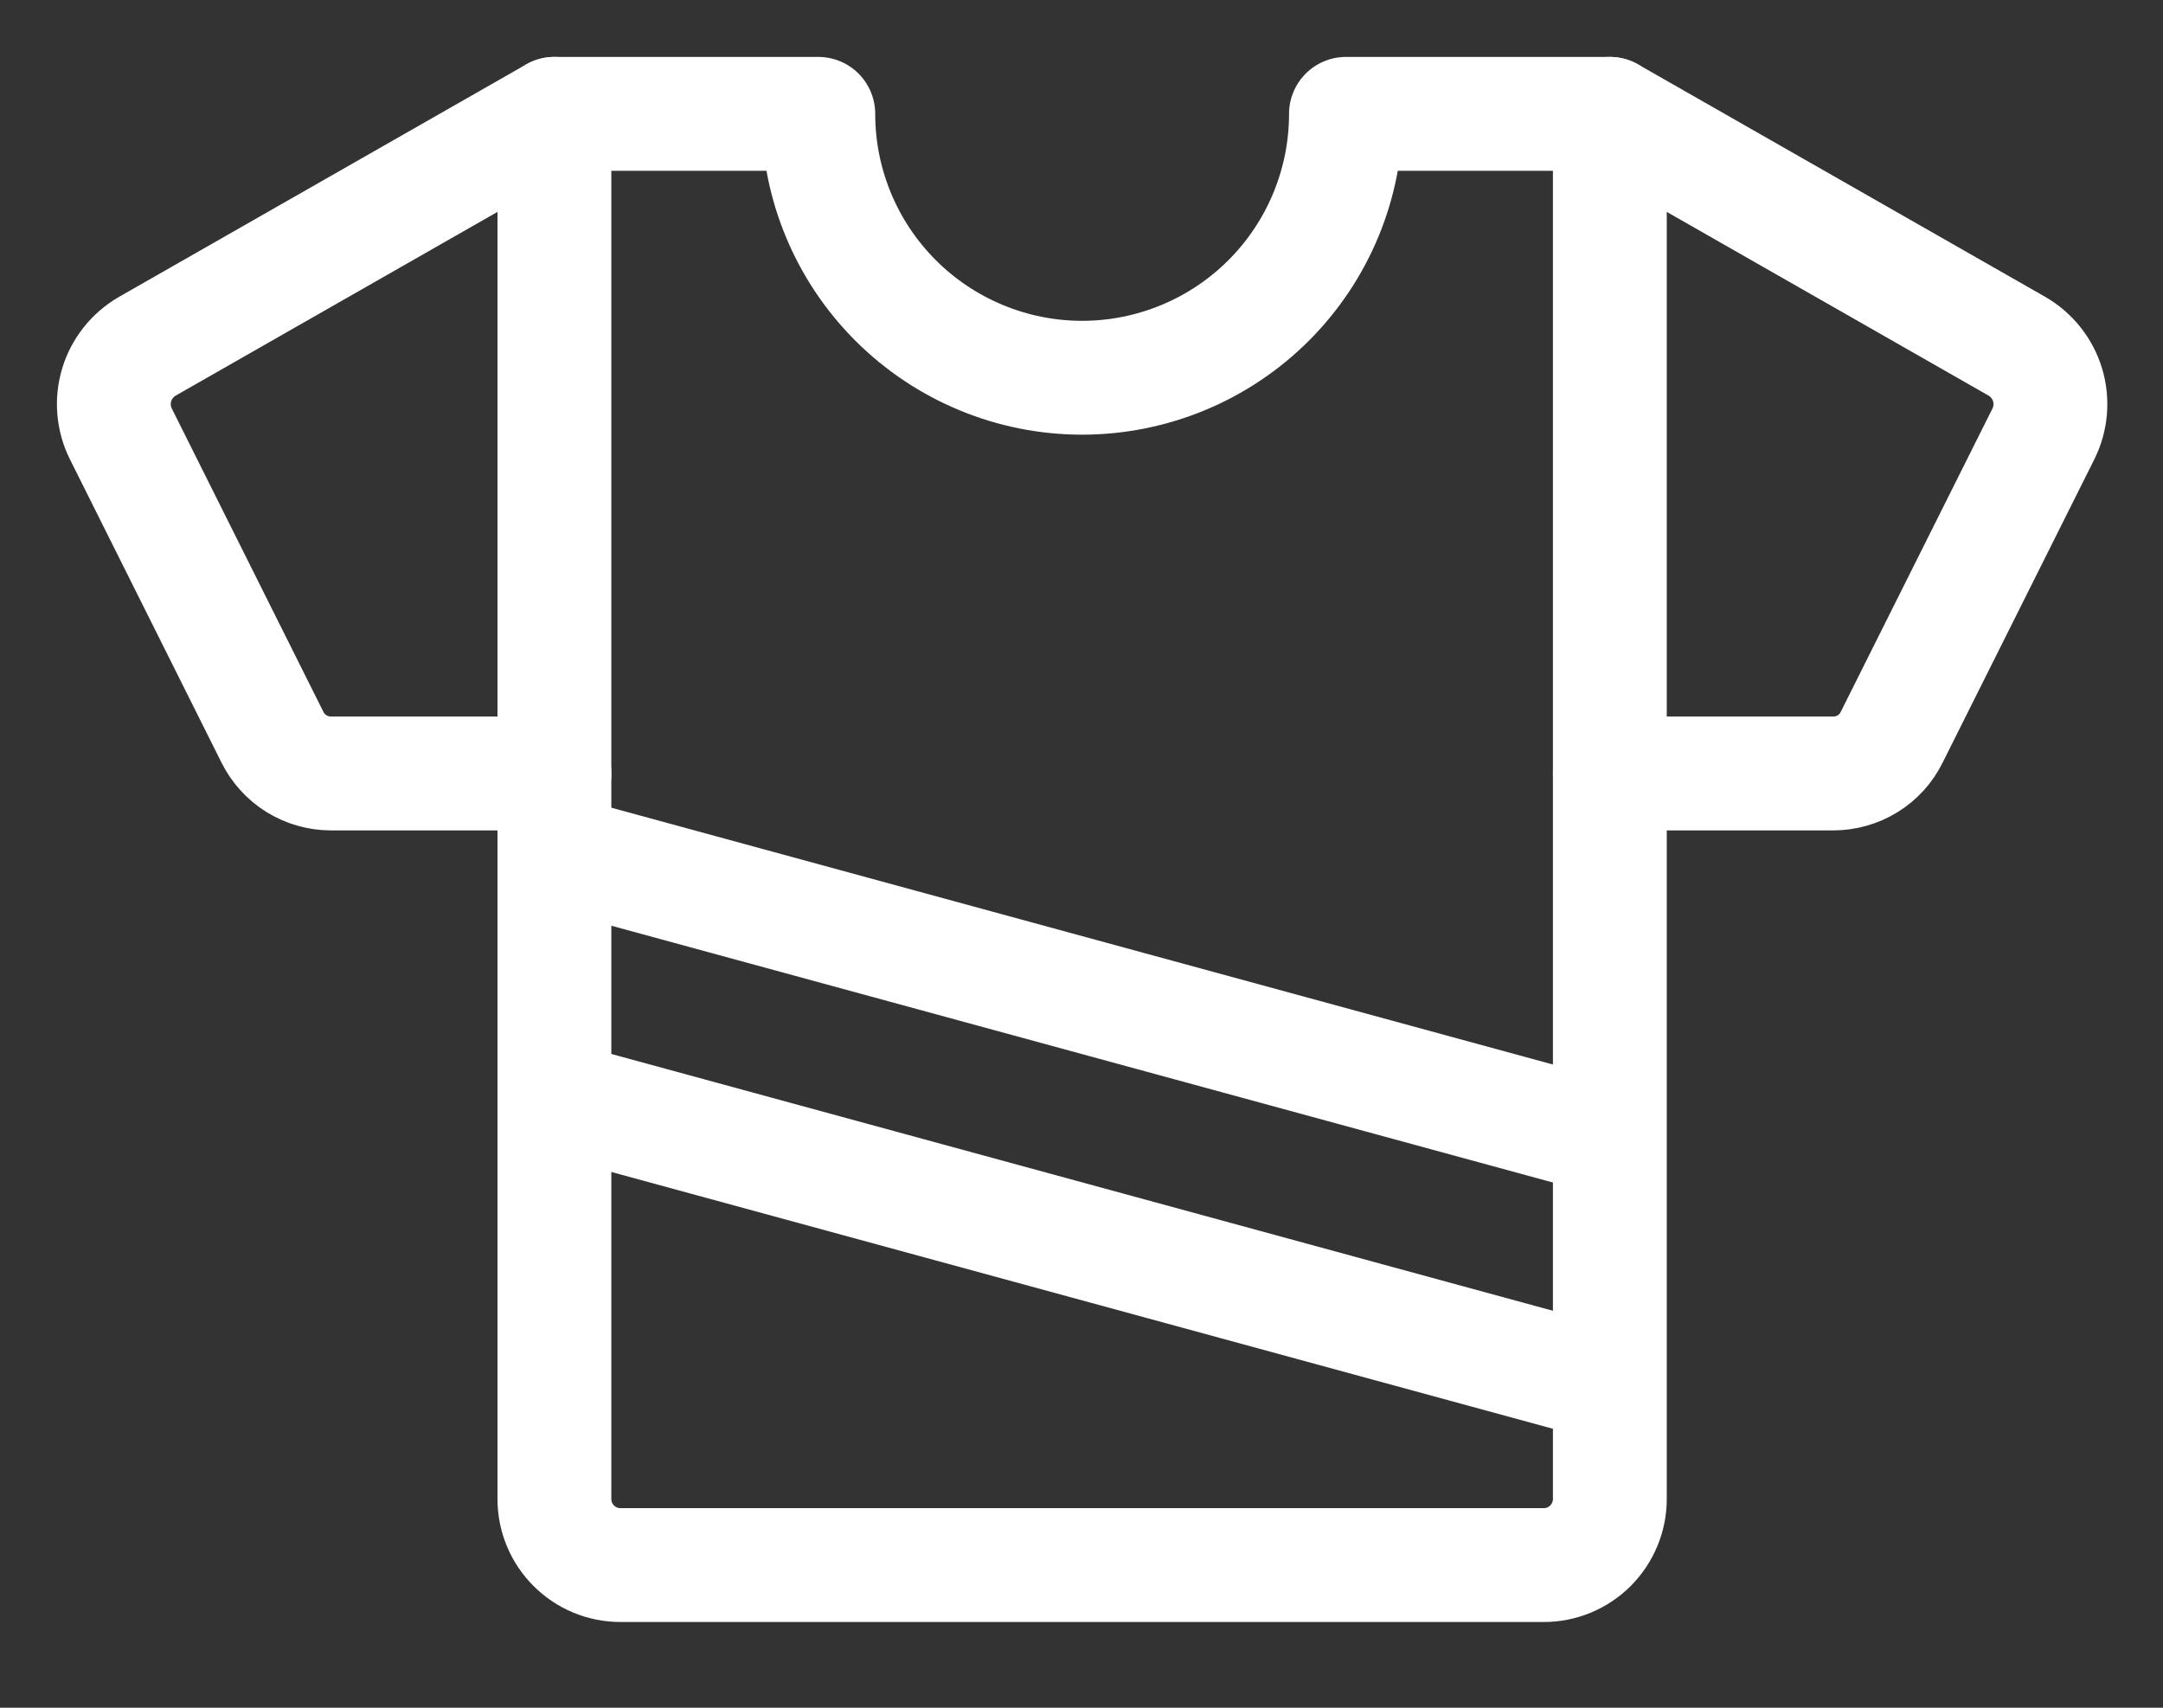
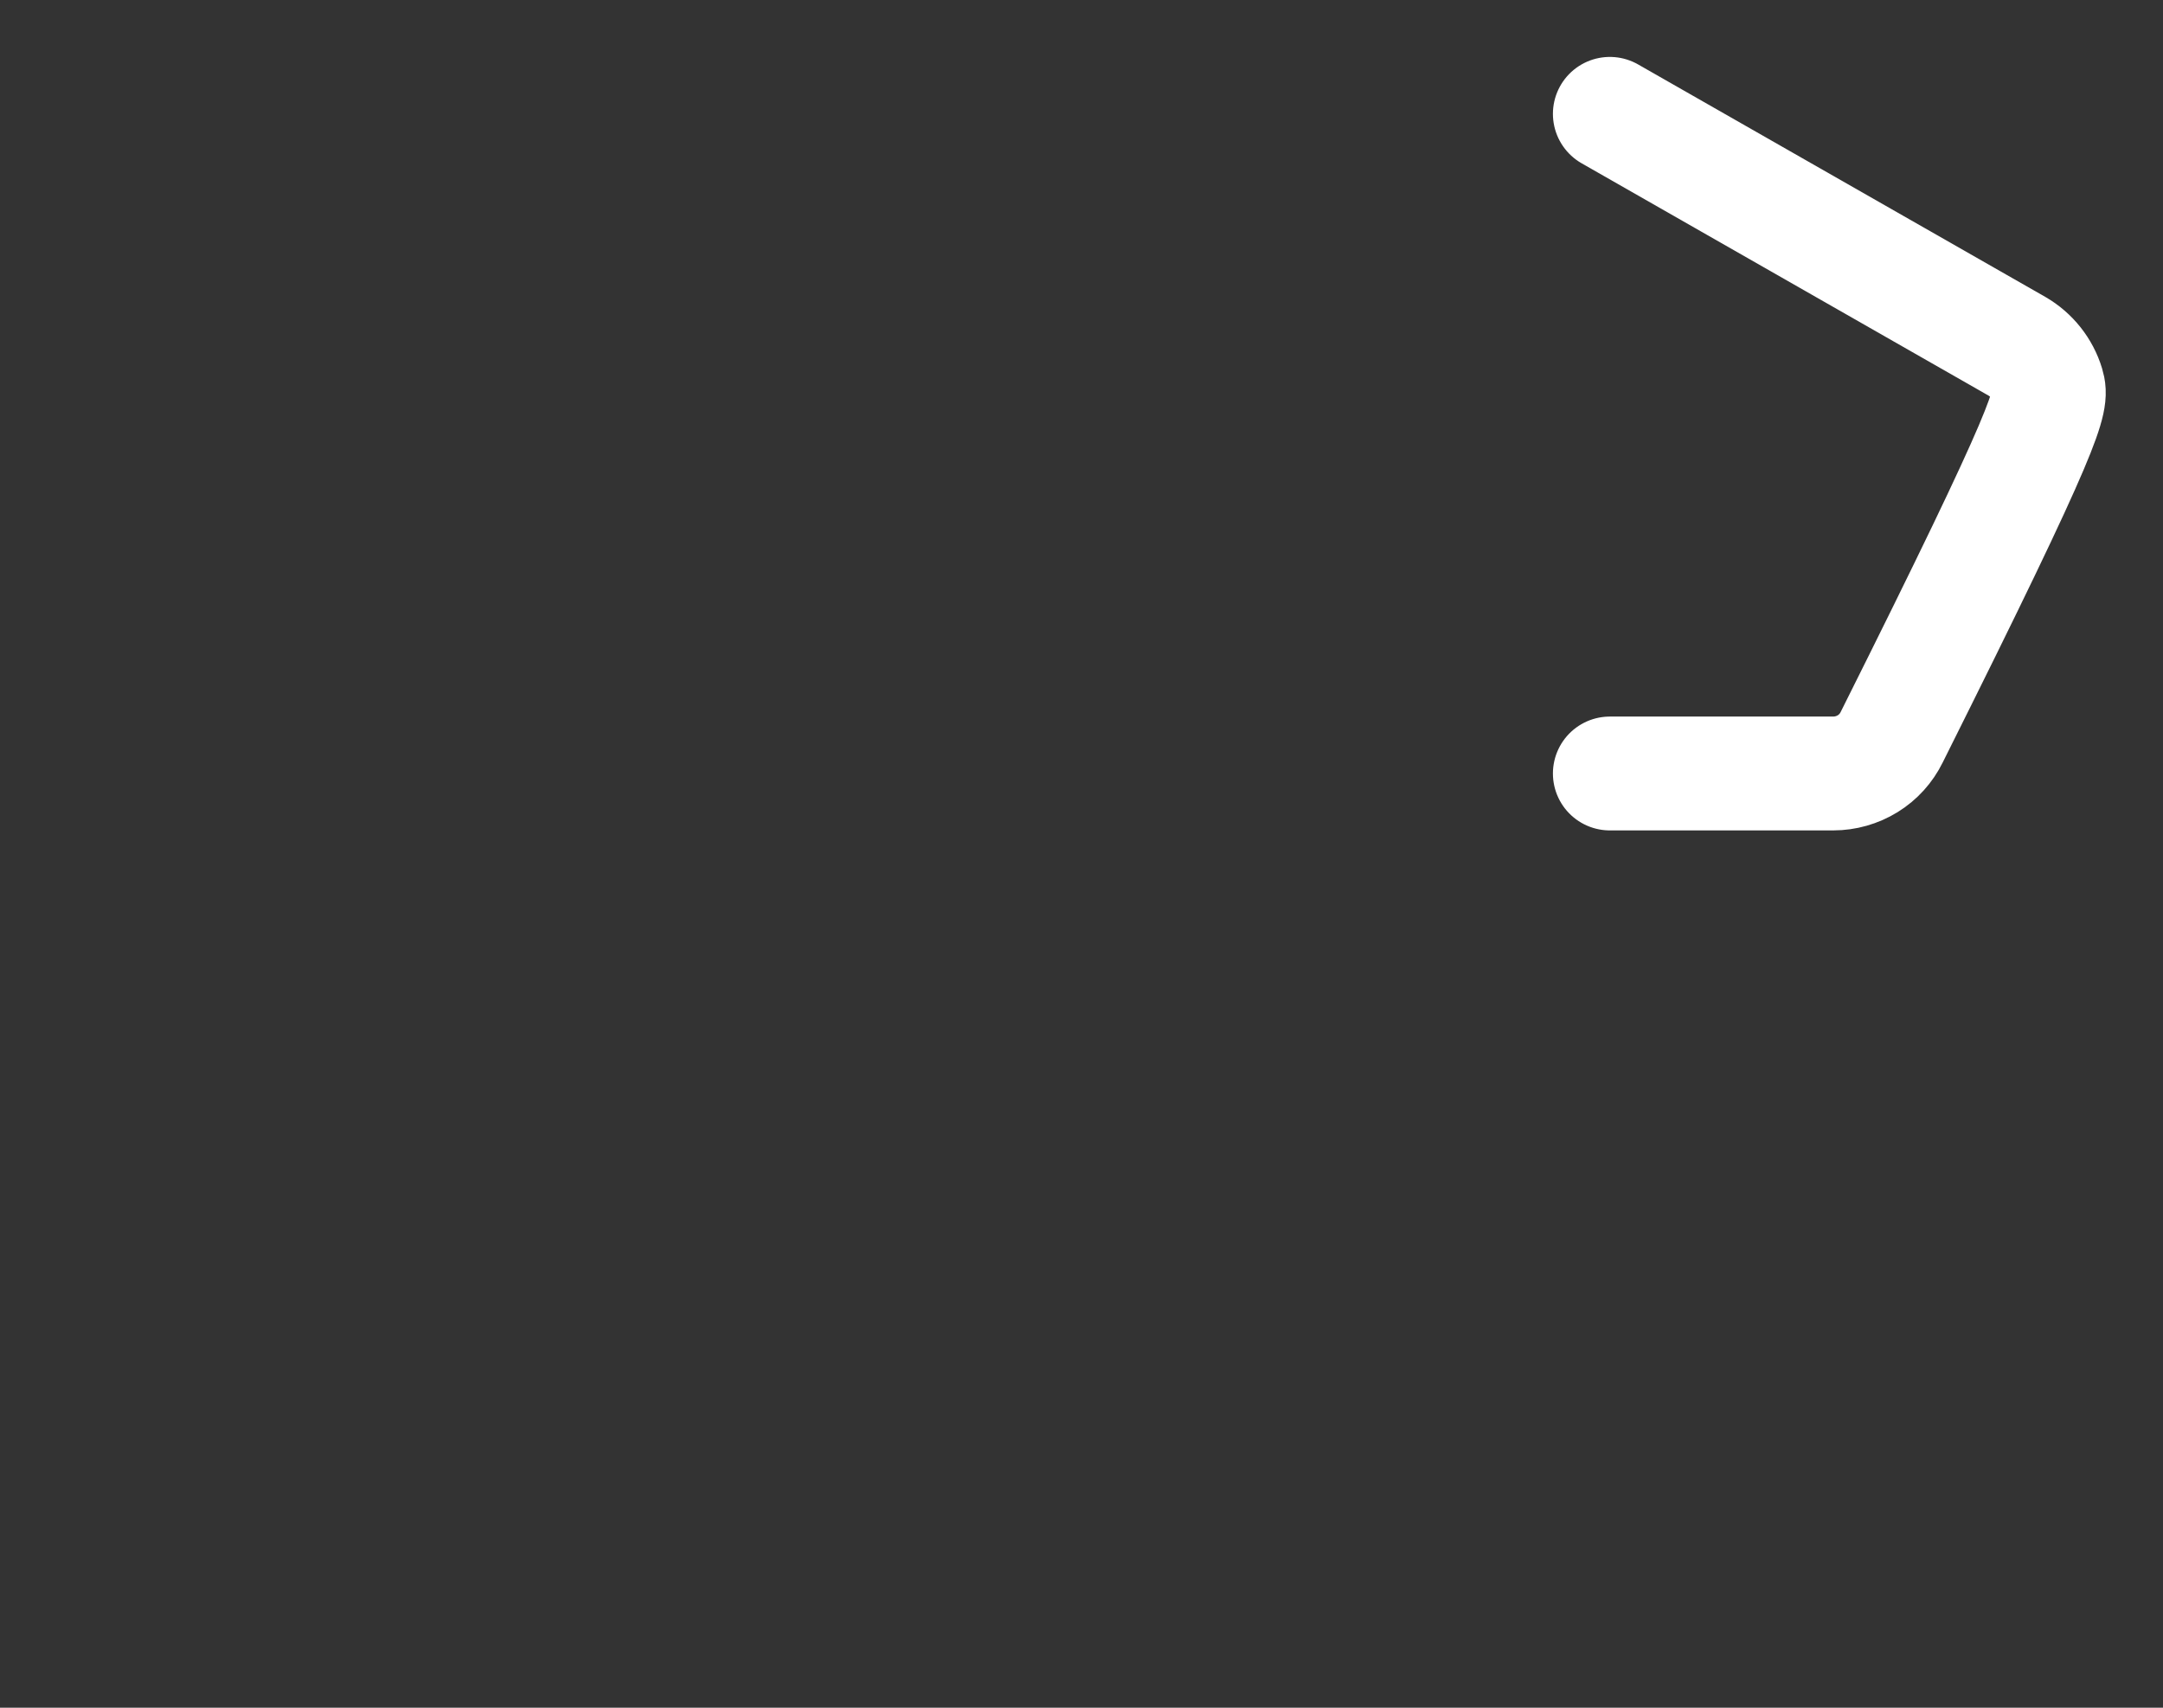
<svg xmlns="http://www.w3.org/2000/svg" width="19" height="15" viewBox="0 0 19 15" fill="none">
  <rect x="0" y="0" width="19" height="15" fill="#333333" stroke="none" />
-   <path d="M14.141 6.794H16.103C16.21 6.794 16.315 6.764 16.406 6.708C16.497 6.652 16.57 6.571 16.617 6.475L17.95 3.81C18.016 3.677 18.029 3.523 17.986 3.38C17.943 3.238 17.847 3.117 17.718 3.042L14.141 1" stroke="white" stroke-linecap="round" stroke-linejoin="round" />
-   <path d="M4.87 6.794H2.908C2.801 6.794 2.696 6.764 2.605 6.708C2.514 6.652 2.441 6.571 2.393 6.475L1.061 3.81C0.995 3.677 0.982 3.523 1.025 3.38C1.068 3.238 1.164 3.117 1.293 3.042L4.87 1" stroke="white" stroke-linecap="round" stroke-linejoin="round" />
-   <path d="M11.823 1C11.823 1.615 11.579 2.204 11.144 2.639C10.71 3.073 10.12 3.318 9.505 3.318C8.891 3.318 8.301 3.073 7.867 2.639C7.432 2.204 7.188 1.615 7.188 1H4.87V13.167C4.87 13.321 4.931 13.468 5.04 13.577C5.149 13.686 5.296 13.747 5.45 13.747H13.561C13.715 13.747 13.862 13.686 13.971 13.577C14.079 13.468 14.141 13.321 14.141 13.167V1H11.823Z" stroke="white" stroke-linecap="round" stroke-linejoin="round" />
-   <path d="M4.89 7.482L14.398 10.075" stroke="white" />
-   <path d="M4.89 9.645L14.398 12.238" stroke="white" />
+   <path d="M14.141 6.794H16.103C16.21 6.794 16.315 6.764 16.406 6.708C16.497 6.652 16.57 6.571 16.617 6.475C18.016 3.677 18.029 3.523 17.986 3.38C17.943 3.238 17.847 3.117 17.718 3.042L14.141 1" stroke="white" stroke-linecap="round" stroke-linejoin="round" />
</svg>